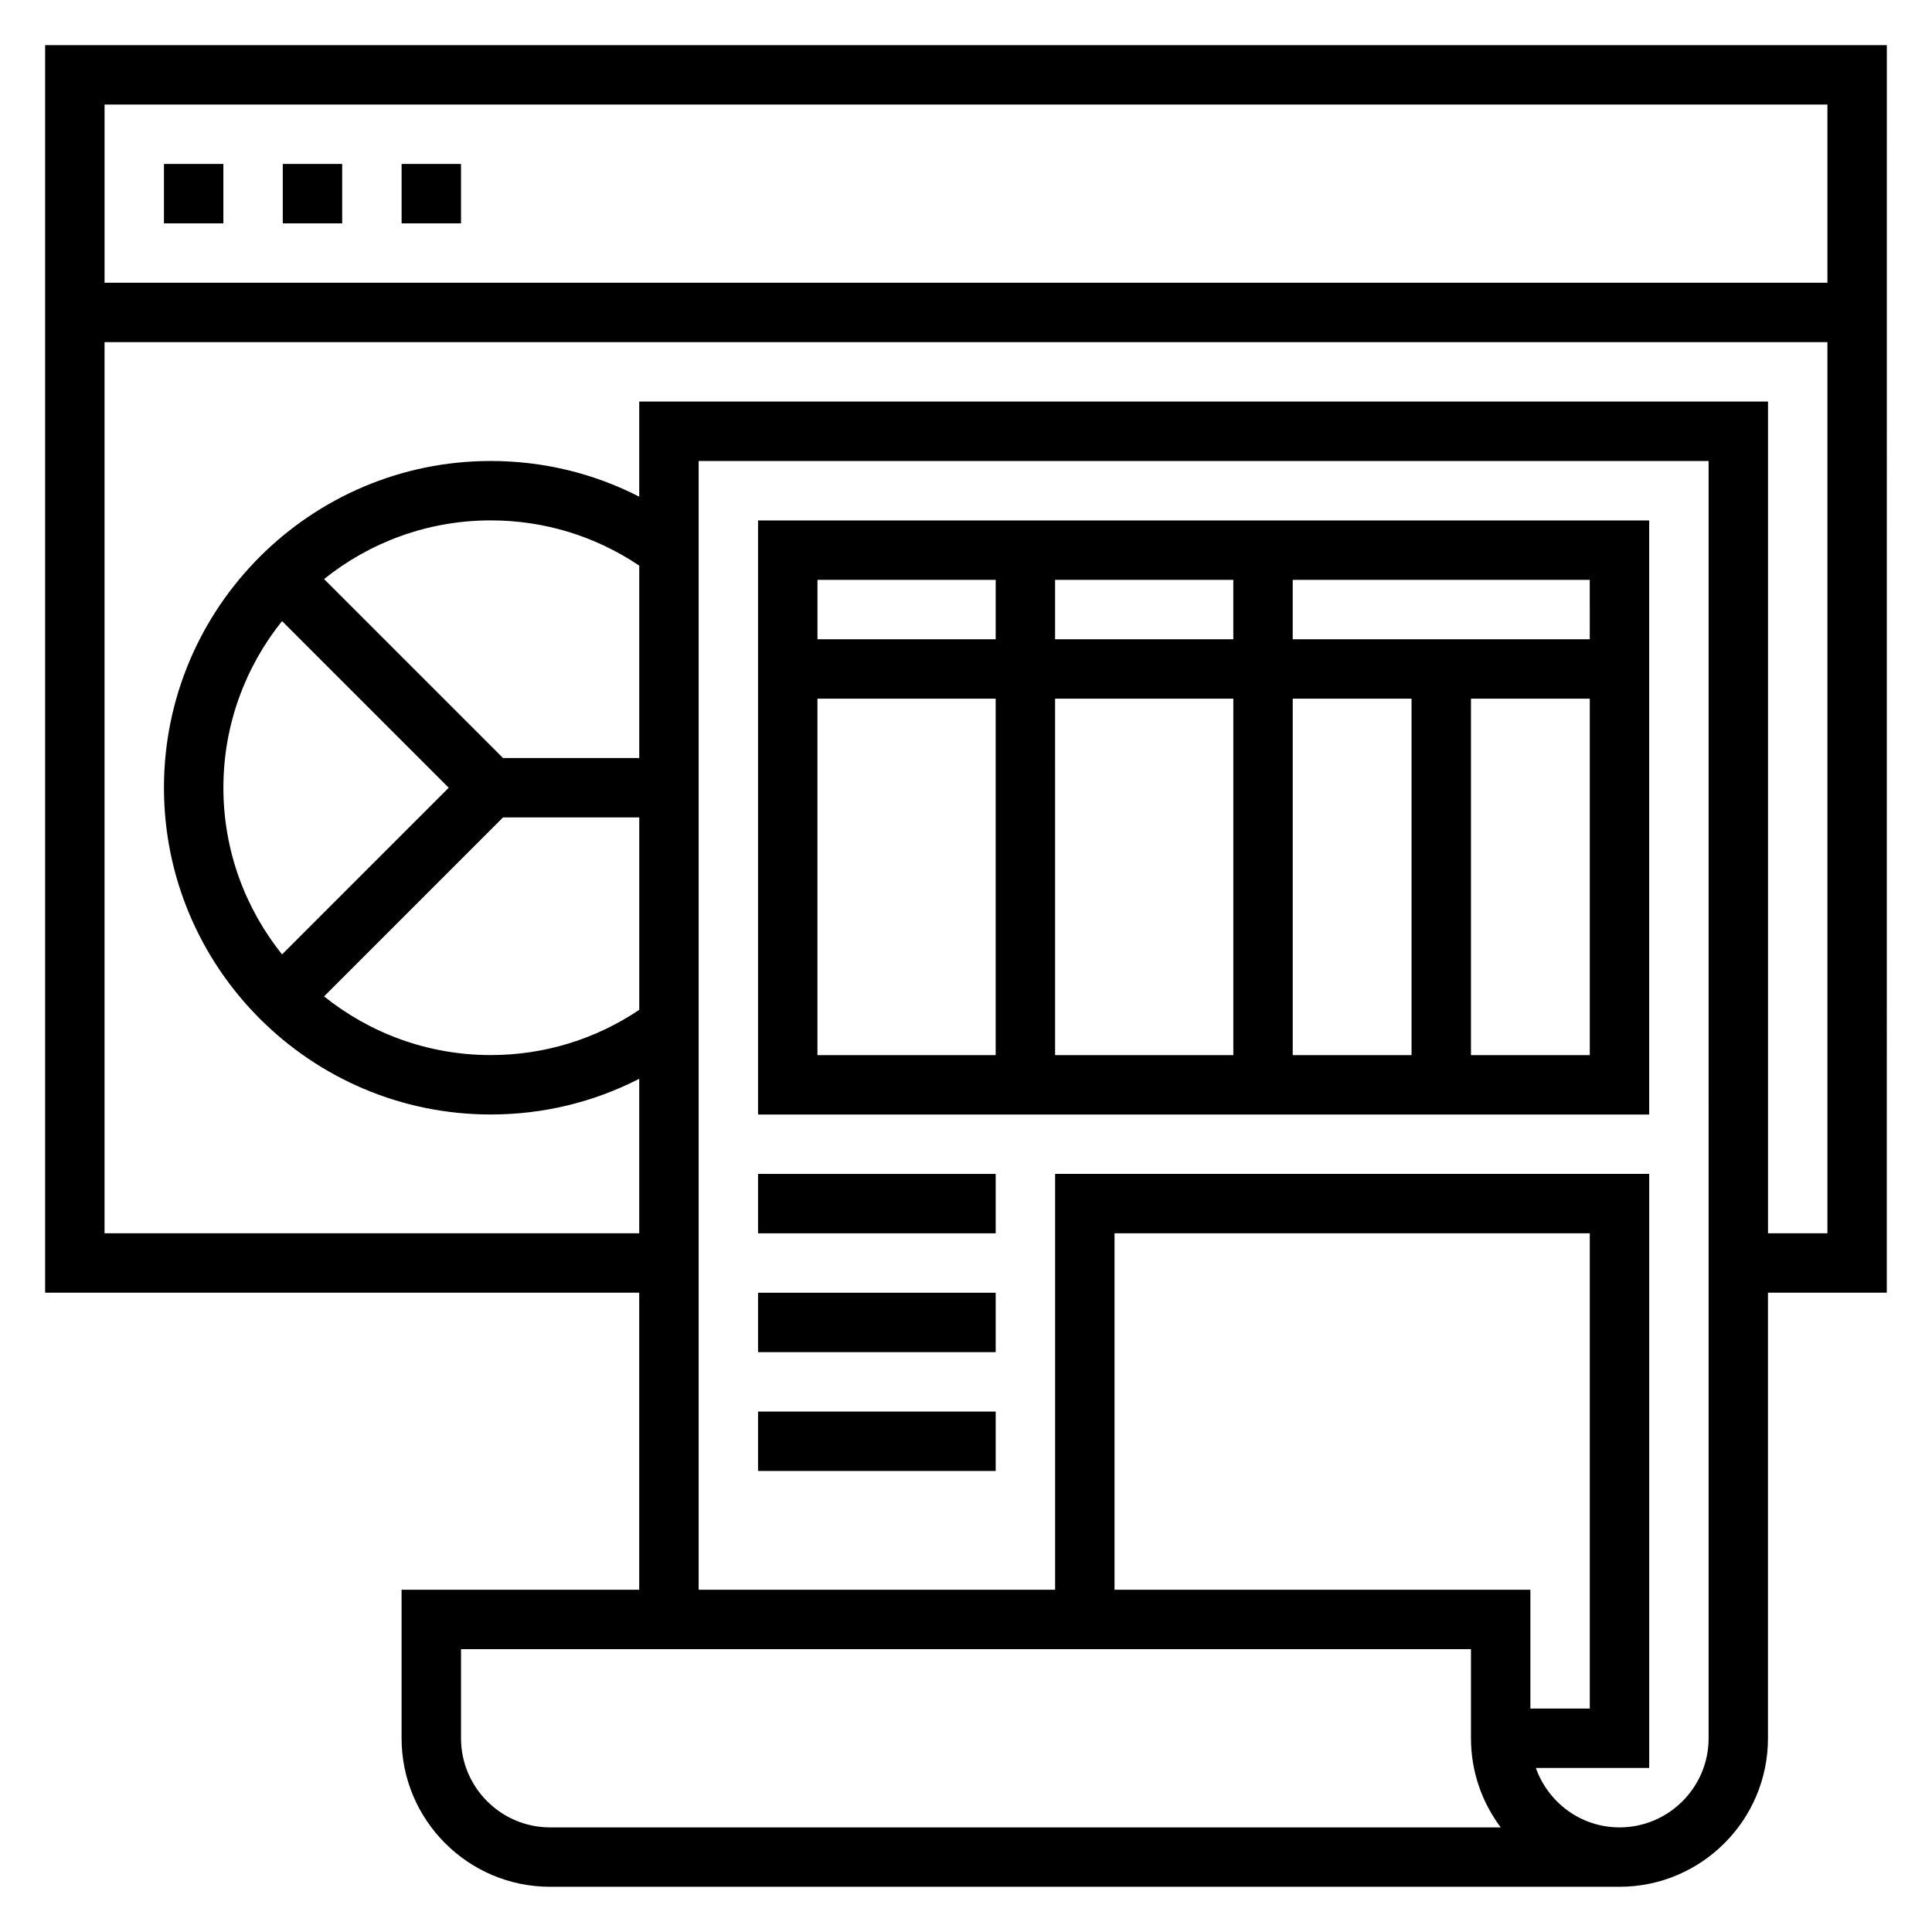
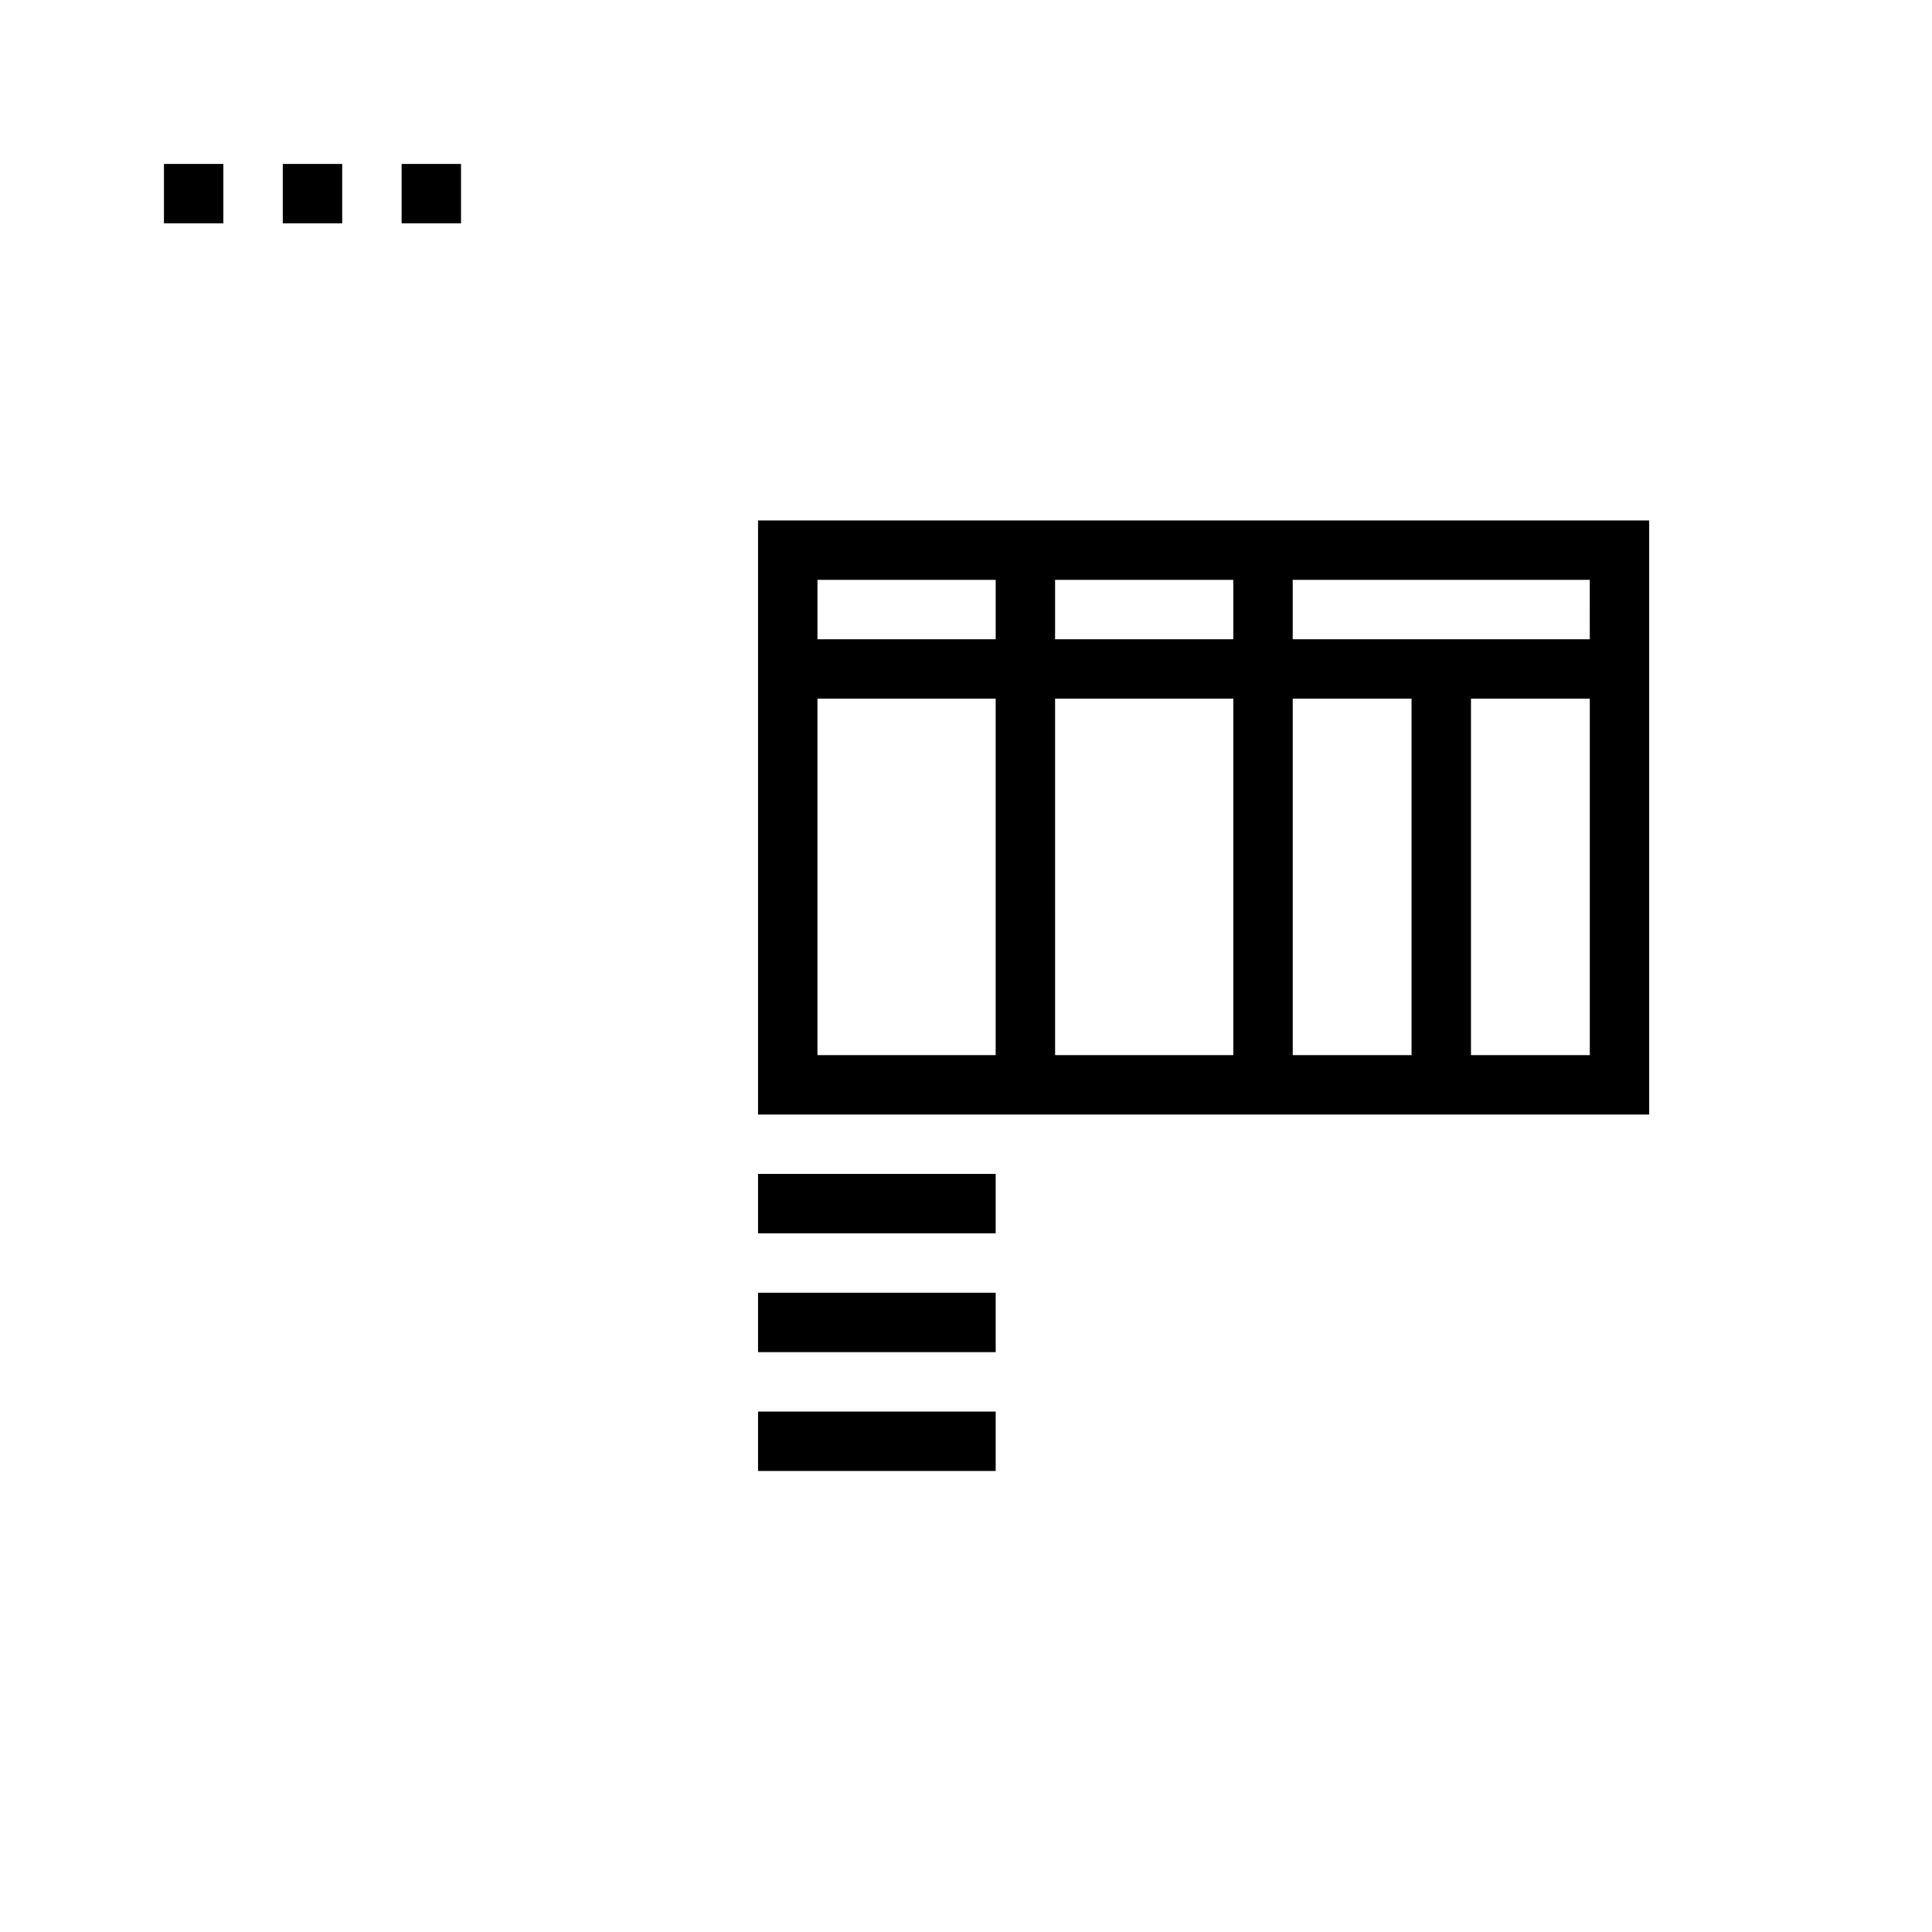
<svg xmlns="http://www.w3.org/2000/svg" fill="#000000" width="800px" height="800px" version="1.1" viewBox="144 144 512 512">
  <g>
-     <path d="m644.03 155.96h-488.07v330.62h157.44v78.719h-62.977v39.359c0 21.703 17.656 39.359 39.359 39.359h283.39c21.703 0 39.359-17.656 39.359-39.359v-118.08h31.488zm-15.742 15.746v47.23h-456.58v-47.23zm-314.88 173.18h-36.102l-47.43-47.43c12.125-9.707 27.465-15.547 44.172-15.547 14.184 0 27.703 4.164 39.359 11.988zm-94.66-36.297 44.168 44.168-44.172 44.172c-9.703-12.125-15.543-27.465-15.543-44.172 0-16.703 5.84-32.047 15.547-44.168zm58.559 52.039h36.102v50.988c-11.66 7.824-25.176 11.988-39.359 11.988-16.703 0-32.047-5.84-44.172-15.547zm12.484 267.65c-13.02 0-23.617-10.598-23.617-23.617v-23.617h267.65v23.617c0 8.855 2.945 17.035 7.887 23.617zm149.57-62.977v-94.465h125.95v125.95h-15.742v-31.488zm157.44 39.359c0 13.02-10.598 23.617-23.617 23.617-10.25 0-18.91-6.606-22.168-15.742l30.039-0.004v-157.44h-157.44v110.21l-94.465 0.004v-299.14h267.65zm15.742-133.82v-220.42h-299.14v25.207c-12.098-6.203-25.465-9.461-39.359-9.461-47.746 0-86.594 38.848-86.594 86.59s38.848 86.594 86.594 86.594c13.895 0 27.262-3.258 39.359-9.461v40.949h-141.7v-236.16h456.58v236.16z" />
    <path d="m187.45 187.45h15.742v15.742h-15.742z" />
    <path d="m218.94 187.45h15.742v15.742h-15.742z" />
    <path d="m250.43 187.45h15.742v15.742h-15.742z" />
    <path d="m581.05 281.92h-236.16v157.44h236.16zm-15.742 31.488h-78.723v-15.742h78.719zm-94.465 15.742v94.465h-47.23l-0.004-94.465zm-47.234-15.742v-15.742h47.23v15.742zm62.977 15.742h31.488v94.465h-31.488zm-78.719-31.484v15.742h-47.23v-15.742zm-47.234 31.484h47.23v94.465h-47.23zm173.19 94.465v-94.465h31.488v94.465z" />
    <path d="m344.89 455.1h62.977v15.742h-62.977z" />
    <path d="m344.89 486.59h62.977v15.742h-62.977z" />
    <path d="m344.89 518.08h62.977v15.742h-62.977z" />
  </g>
</svg>